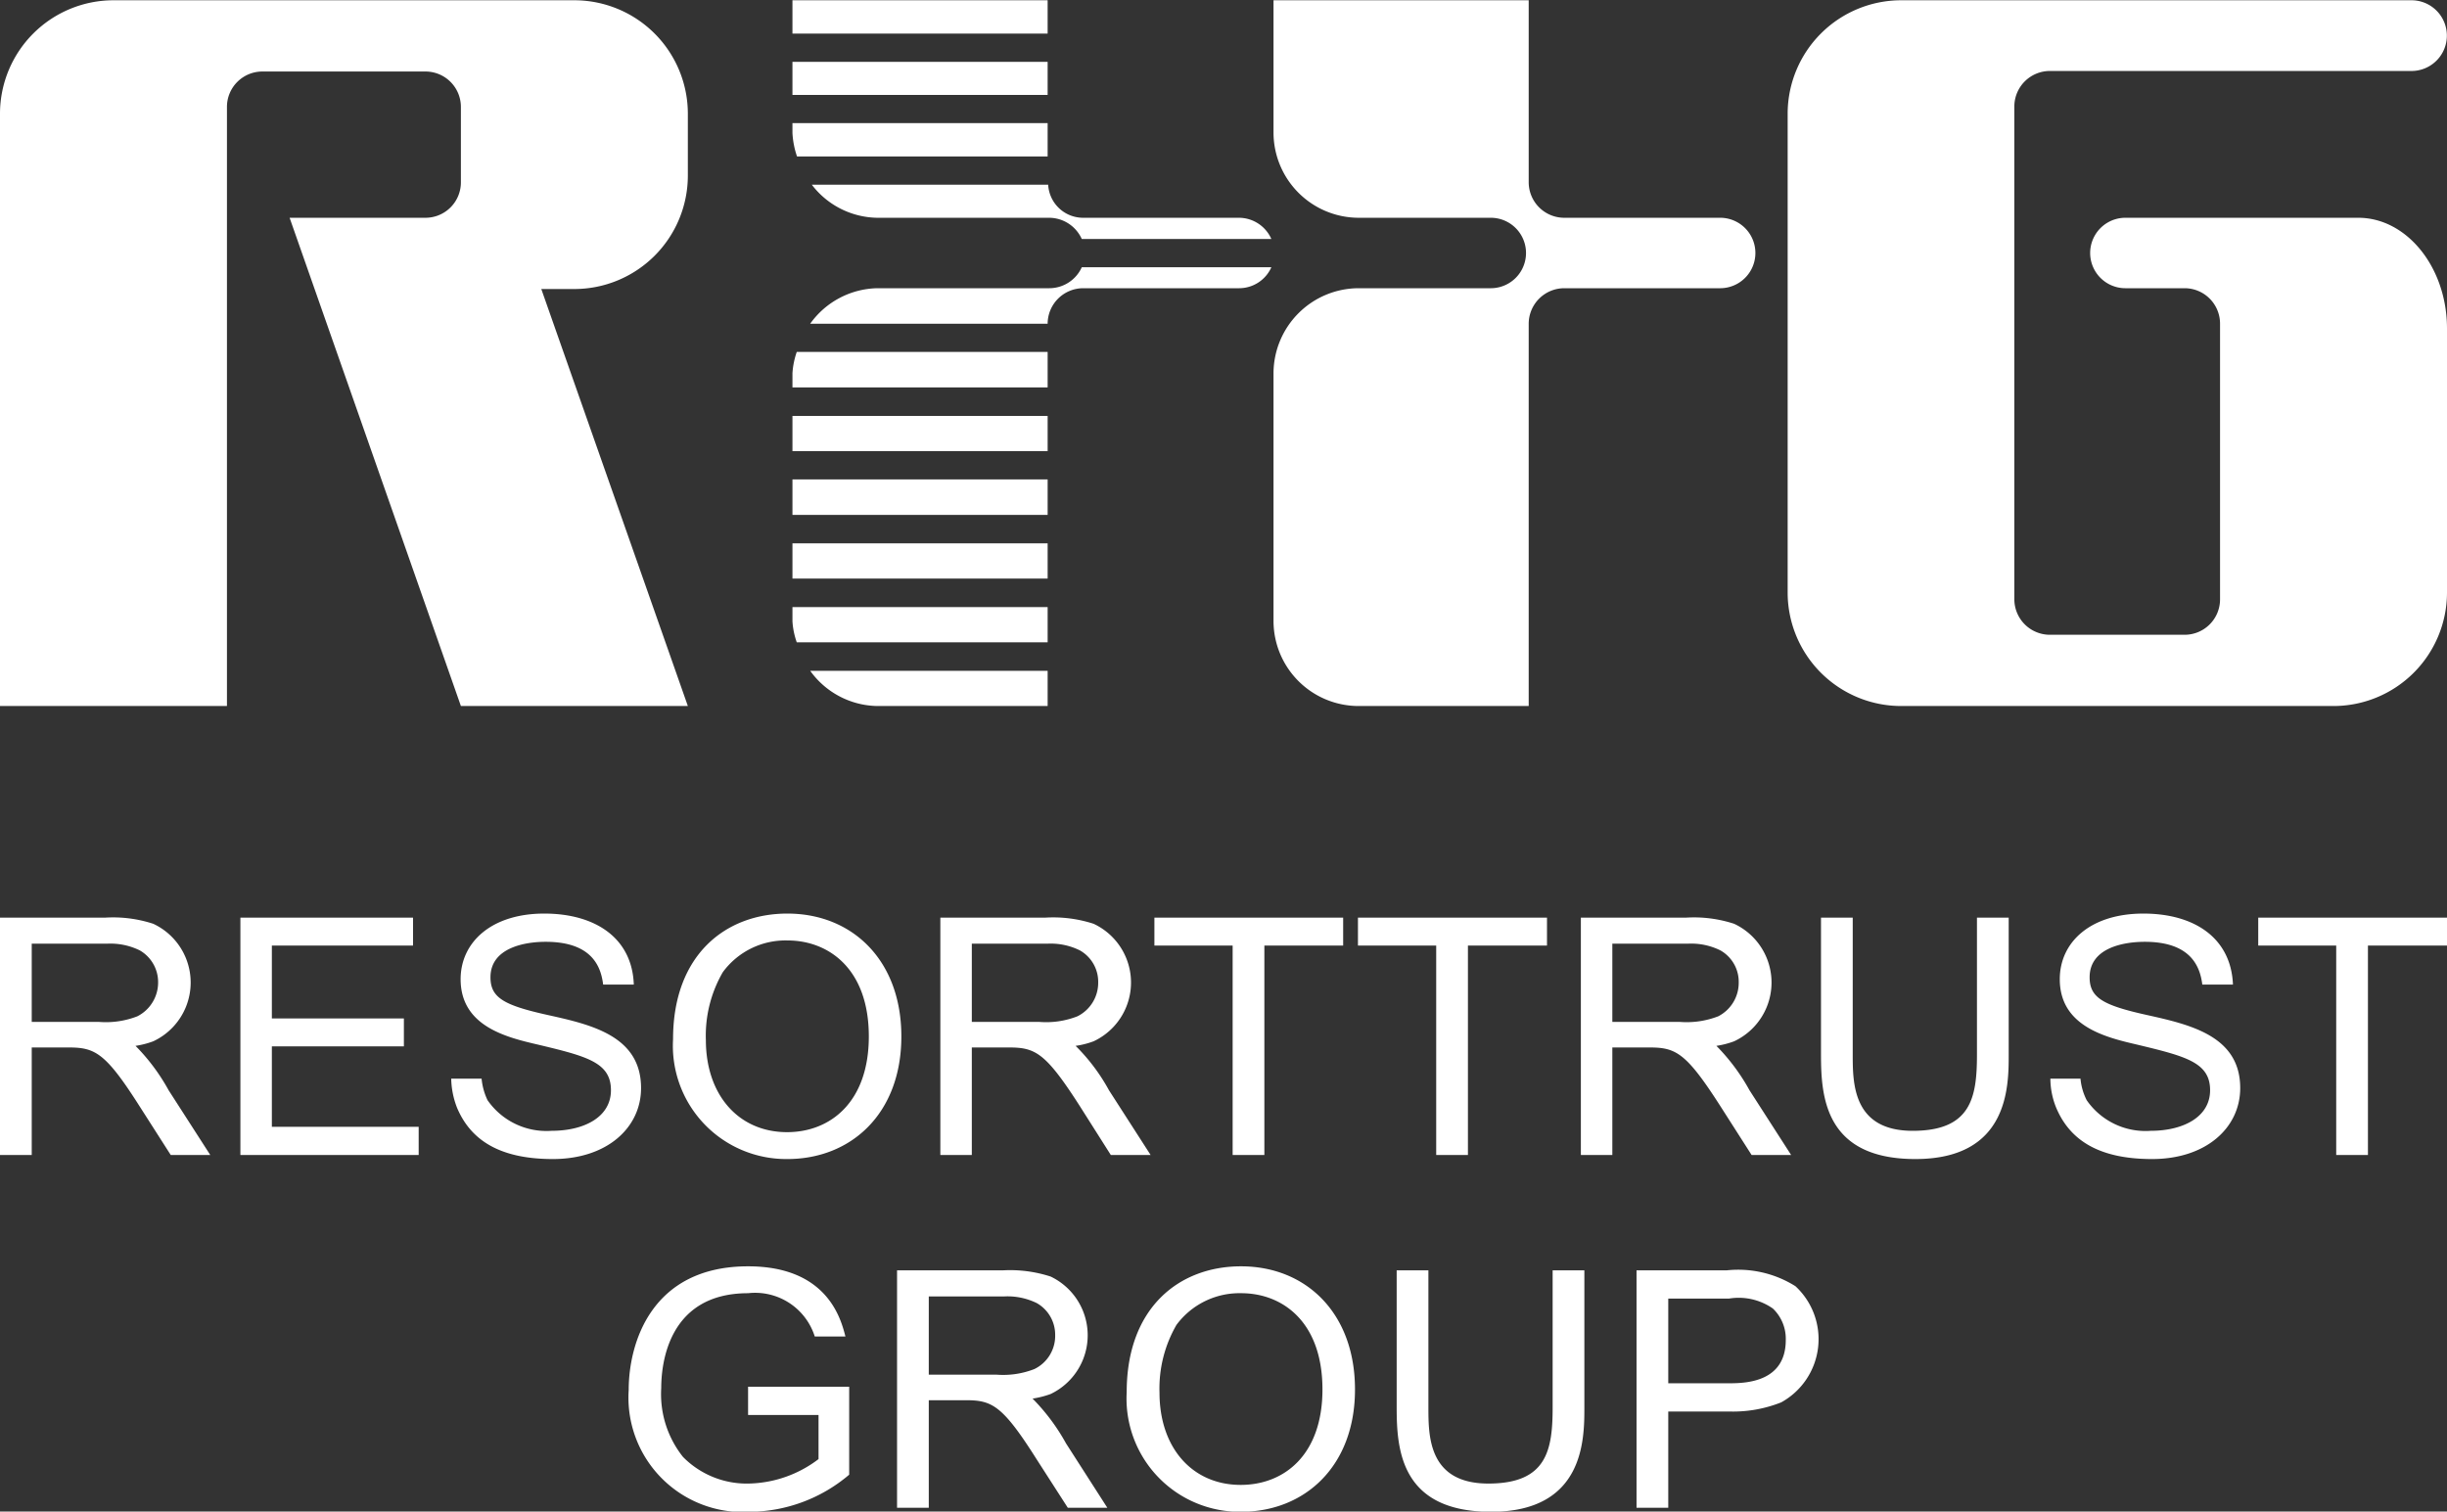
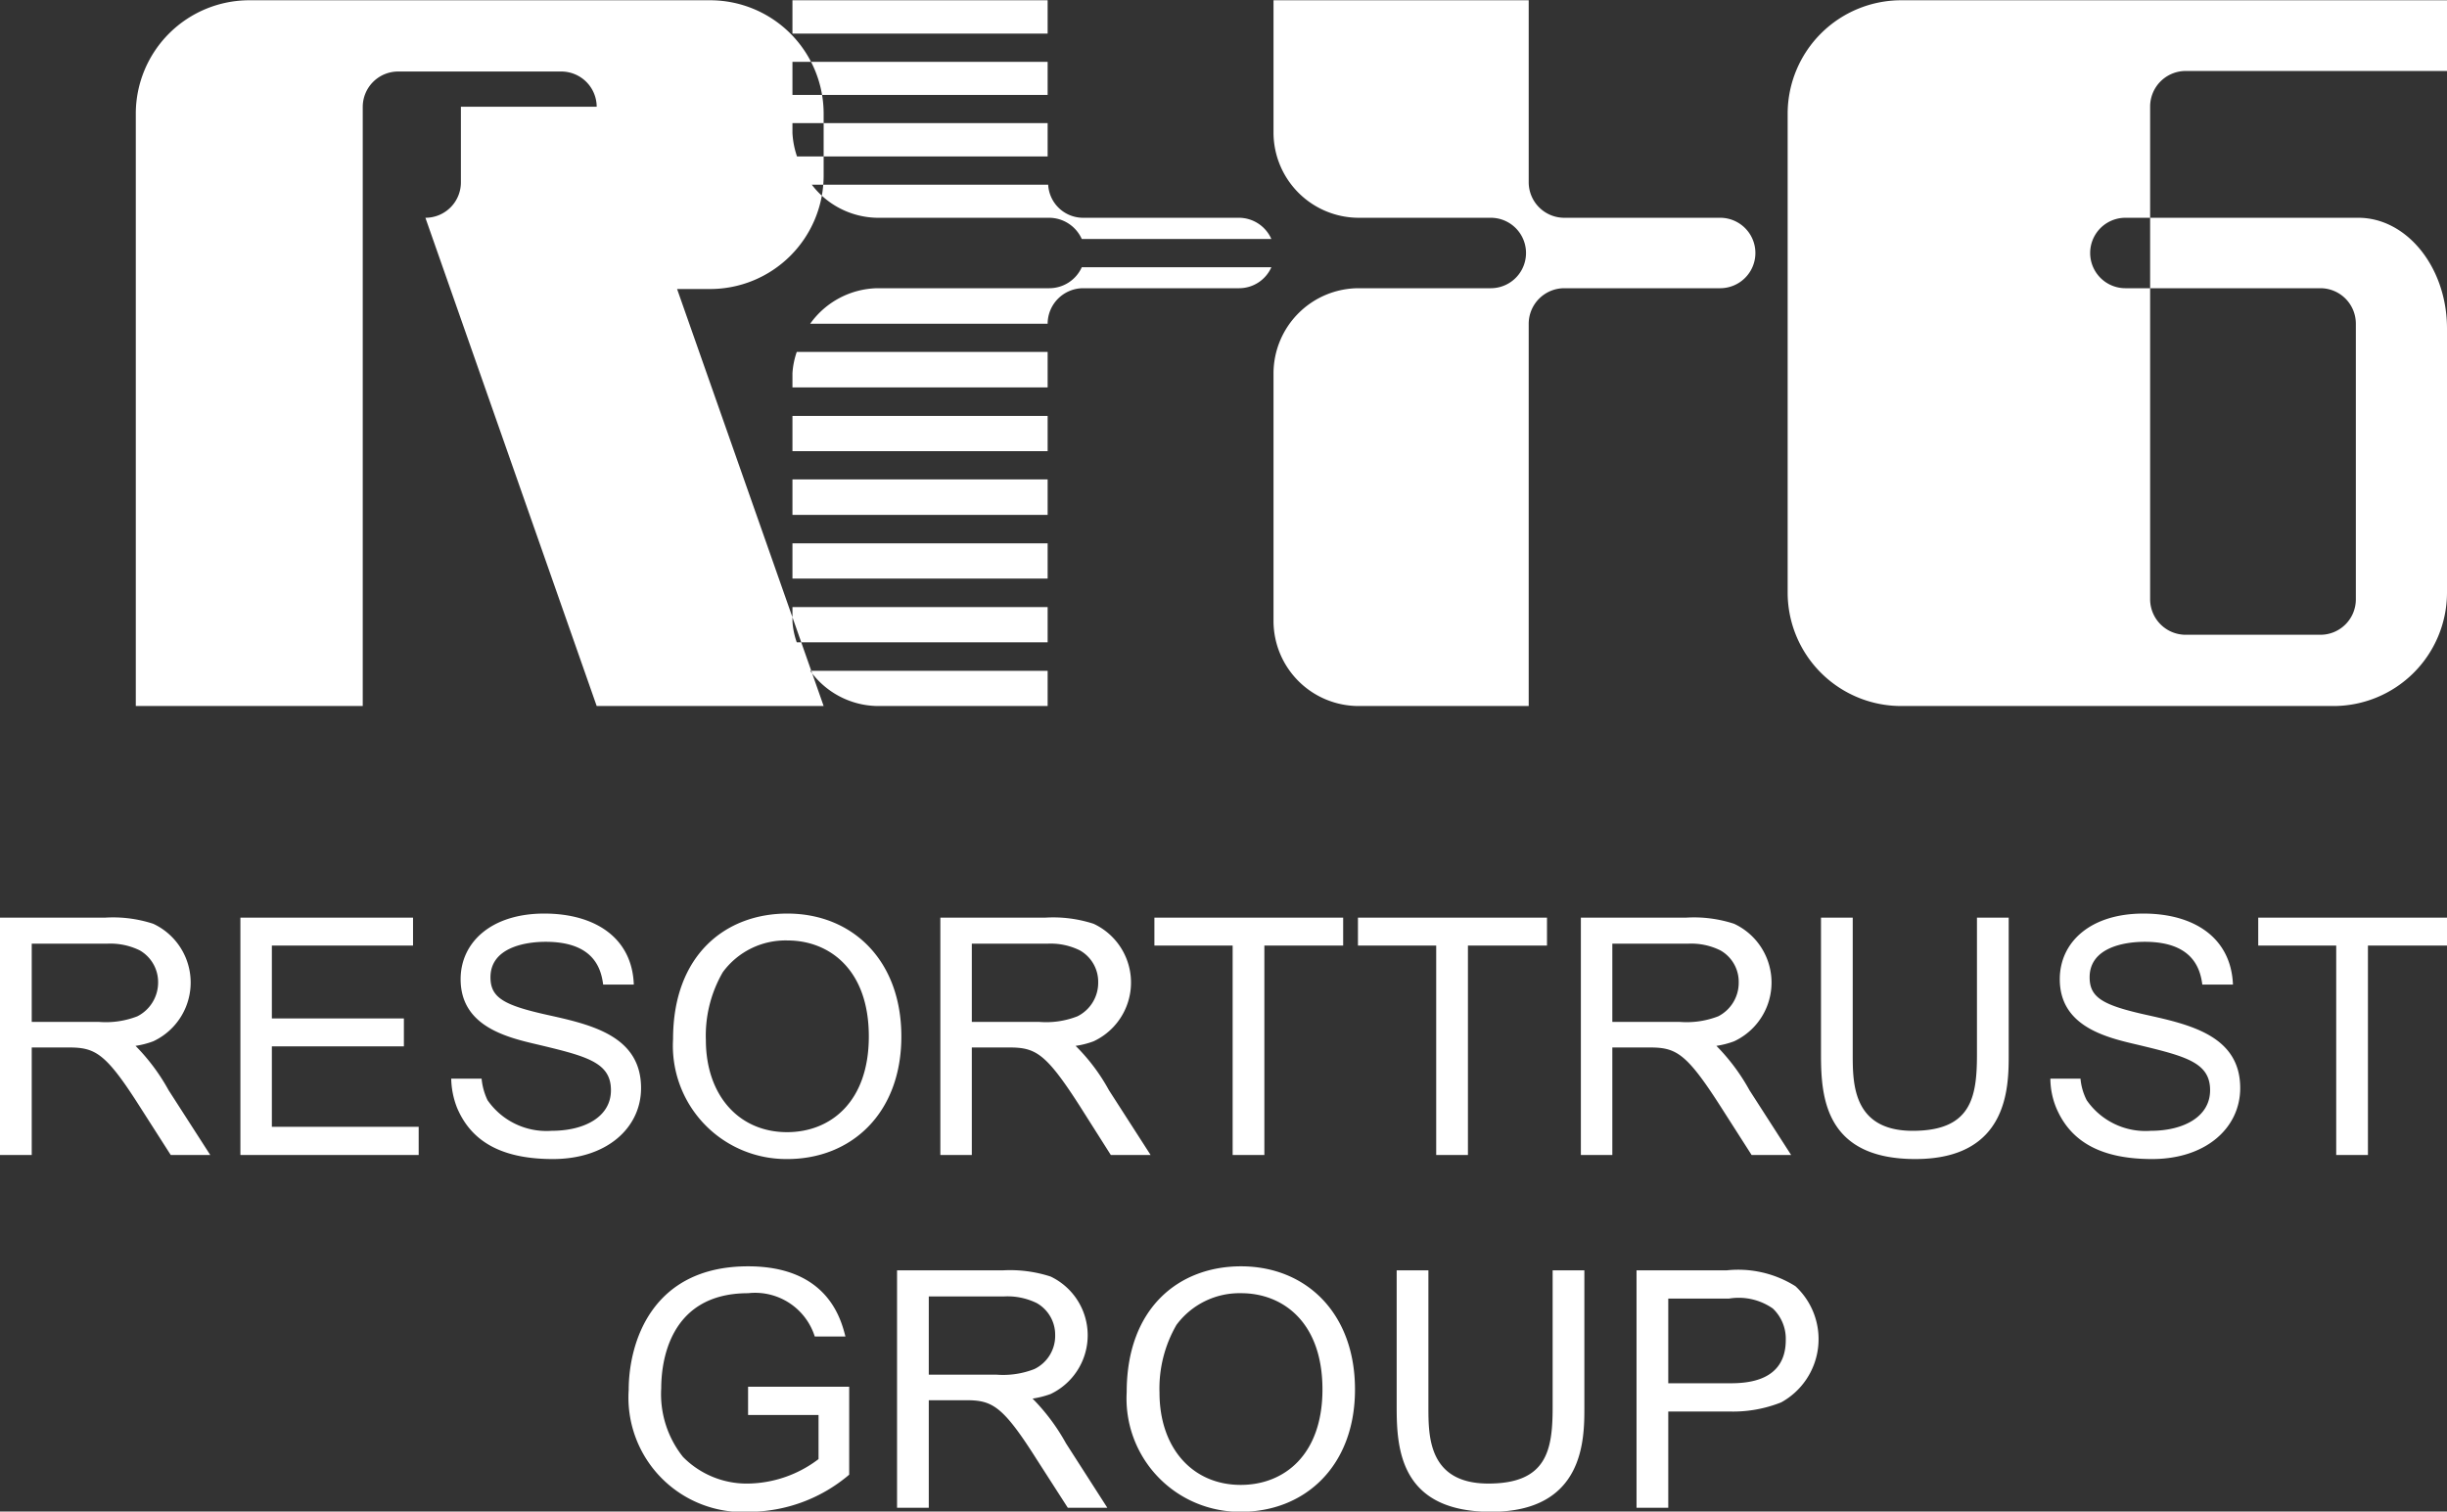
<svg xmlns="http://www.w3.org/2000/svg" width="91" height="56.22" viewBox="0 0 91 56.22">
  <rect x="0" y="0" width="91" height="56.22" fill="#333333" stroke="none" />
  <defs>
    <style>
      .cls-1 {
        fill: #fff;
        fill-rule: evenodd;
      }
    </style>
  </defs>
-   <path id="シェイプ_1040" data-name="シェイプ 1040" class="cls-1" d="M2553.46,4615.36h-9.49v0.37a3.2,3.2,0,0,0,.17.87h9.32v-1.24m-9.49-1.05h9.49v-1.23h-9.49v1.23Zm0-2.28h9.49v-1.24h-9.49v1.24Zm9.51,5.62h-8.79a3.117,3.117,0,0,0,2.44,1.23h7.65a1.3,1.3,0,0,1-1.3-1.23m-6.35,19.39h6.33v-1.31h-8.83a3.133,3.133,0,0,0,2.5,1.31m-3.16-3.15a2.846,2.846,0,0,0,.16.78h9.33v-1.31h-9.49v0.53m0-1.59h9.49v-1.31h-9.49v1.31Zm0-7.64v0.53h9.49v-1.32h-9.33a3,3,0,0,0-.16.79m0,5.27h9.49v-1.32h-9.49v1.32Zm0-2.37h9.49v-1.31h-9.49v1.31Zm10.81-6.06h-7.65a3.142,3.142,0,0,0-2.5,1.32h8.83a1.325,1.325,0,0,1,1.32-1.32m5.8-2.62h-7.06a1.337,1.337,0,0,1,1.21.79h7.05a1.322,1.322,0,0,0-1.2-.79m1.2,1.84h-7.05a1.328,1.328,0,0,1-1.21.78h7.06a1.313,1.313,0,0,0,1.2-.78m8.16,0.78h-4.91a3.173,3.173,0,0,0-3.17,3.15v9.24a3.167,3.167,0,0,0,3.17,3.15h6.32v-14.22a1.325,1.325,0,0,1,1.32-1.32h5.8a1.31,1.31,0,1,0,0-2.62h-5.8a1.323,1.323,0,0,1-1.32-1.31v-6.78h-9.49v4.94a3.173,3.173,0,0,0,3.17,3.15h4.91a1.31,1.31,0,1,1,0,2.62m-38.3-6.75v2.82a1.317,1.317,0,0,1-1.32,1.31h-5.05l6.37,18.16h8.44l-5.45-15.51h1.23a4.223,4.223,0,0,0,4.22-4.2v-2.34a4.223,4.223,0,0,0-4.22-4.2h-17.14a4.223,4.223,0,0,0-4.22,4.2v22.05h8.44v-22.29a1.317,1.317,0,0,1,1.32-1.31h6.06a1.317,1.317,0,0,1,1.32,1.31m61.9,6.75h2.2a1.319,1.319,0,0,1,1.32,1.32v10.26a1.317,1.317,0,0,1-1.32,1.31h-5.01a1.323,1.323,0,0,1-1.32-1.31v-18.35a1.323,1.323,0,0,1,1.32-1.31h13.45a1.315,1.315,0,1,0,0-2.63H2585.2a4.223,4.223,0,0,0-4.22,4.2v17.85a4.223,4.223,0,0,0,4.22,4.2h16.07a4.225,4.225,0,0,0,4.23-4.2V4623c0-2.27-1.49-4.12-3.3-4.12h-8.66a1.31,1.31,0,1,0,0,2.62m-70.1,23.41h6.42v1.04h-5.25v2.71h4.91v1.04h-4.91v2.99h5.46v1.05h-6.63v-8.83m17.31,4.55a4.708,4.708,0,0,1,.63-2.52,2.89,2.89,0,0,1,2.41-1.18c1.52,0,3.02,1.05,3.02,3.57,0,2.43-1.42,3.56-3.04,3.56-1.8,0-3.02-1.38-3.02-3.43m-1.22-.03a4.215,4.215,0,0,0,4.25,4.46c2.37,0,4.24-1.69,4.24-4.56,0-2.83-1.82-4.57-4.24-4.57C2541.48,4644.76,2539.53,4646.3,2539.53,4649.43Zm20.81-3.48h-2.91v-1.04h7.02v1.04h-2.93v7.79h-1.18v-7.79m7.57,0H2565v-1.04h7.03v1.04h-2.94v7.79h-1.18v-7.79m21.29-1.04v5.1c0,1.18,0,3.88-3.47,3.88-3.36,0-3.51-2.31-3.51-3.88v-5.1h1.18V4650c0,1.07,0,2.84,2.23,2.84,2.18,0,2.39-1.25,2.39-2.84v-5.09h1.18m12.18,1.04h-2.9v-1.04h7.02v1.04h-2.94v7.79h-1.18v-7.79m-66.52,2.58c-1.62-.36-2.12-0.64-2.12-1.4,0-1.1,1.28-1.32,2.05-1.32,1.75,0,2.06.95,2.14,1.59h1.14c-0.06-1.73-1.43-2.64-3.33-2.64-1.97,0-3.11,1.07-3.11,2.44,0,1.77,1.74,2.17,2.9,2.44,1.8,0.43,2.69.66,2.69,1.69,0,0.99-.98,1.51-2.21,1.51a2.668,2.668,0,0,1-2.38-1.14,2.362,2.362,0,0,1-.22-0.8h-1.13a3.115,3.115,0,0,0,.22,1.09c0.46,1.08,1.43,1.9,3.56,1.9,2.02,0,3.28-1.17,3.28-2.64,0-1.94-1.85-2.36-3.48-2.72m59.47,0c-1.62-.36-2.12-0.64-2.12-1.4,0-1.1,1.27-1.32,2.05-1.32,1.74,0,2.06.95,2.14,1.59h1.14c-0.07-1.73-1.43-2.64-3.33-2.64-1.98,0-3.11,1.07-3.11,2.44,0,1.77,1.74,2.17,2.9,2.44,1.79,0.43,2.69.66,2.69,1.69,0,0.99-.99,1.51-2.21,1.51a2.658,2.658,0,0,1-2.38-1.14,2.188,2.188,0,0,1-.23-0.8h-1.12a2.9,2.9,0,0,0,.22,1.09c0.46,1.08,1.43,1.9,3.56,1.9,2.02,0,3.28-1.17,3.28-2.64,0-1.94-1.86-2.36-3.48-2.72m-73.56,2.8a7.465,7.465,0,0,0-1.23-1.65,3.206,3.206,0,0,0,.66-0.17,2.412,2.412,0,0,0,0-4.37,4.8,4.8,0,0,0-1.77-.23h-3.93v8.83h1.18v-4h1.37c0.98,0,1.37.19,2.63,2.17l1.17,1.83h1.47l-1.55-2.41m-5.09-2.54v-2.91h2.8a2.477,2.477,0,0,1,1.22.25,1.361,1.361,0,0,1,.68,1.19,1.411,1.411,0,0,1-.77,1.26,3.234,3.234,0,0,1-1.42.21h-2.51Zm40.06,2.54a7.112,7.112,0,0,0-1.24-1.65,3.137,3.137,0,0,0,.67-0.17,2.412,2.412,0,0,0,0-4.37,4.85,4.85,0,0,0-1.78-.23h-3.92v8.83h1.17v-4h1.38c0.98,0,1.36.19,2.63,2.17l1.16,1.83h1.48l-1.55-2.41m-5.1-2.54v-2.91h2.81a2.438,2.438,0,0,1,1.21.25,1.341,1.341,0,0,1,.68,1.19,1.393,1.393,0,0,1-.77,1.26,3.19,3.19,0,0,1-1.41.21h-2.52Zm28.92,2.54a7.465,7.465,0,0,0-1.23-1.65,3.206,3.206,0,0,0,.66-0.17,2.412,2.412,0,0,0,0-4.37,4.8,4.8,0,0,0-1.77-.23h-3.93v8.83h1.17v-4h1.38c0.98,0,1.36.19,2.63,2.17l1.17,1.83h1.47l-1.55-2.41m-5.1-2.54v-2.91h2.81a2.438,2.438,0,0,1,1.21.25,1.341,1.341,0,0,1,.68,1.19,1.4,1.4,0,0,1-.76,1.26,3.256,3.256,0,0,1-1.42.21h-2.52Zm-16.84,13.79a4.726,4.726,0,0,1,.63-2.52,2.916,2.916,0,0,1,2.41-1.18c1.52,0,3.02,1.05,3.02,3.58,0,2.43-1.42,3.55-3.04,3.55-1.8,0-3.02-1.38-3.02-3.43m-1.22-.02a4.212,4.212,0,0,0,4.25,4.45c2.37,0,4.24-1.69,4.24-4.55,0-2.84-1.82-4.58-4.24-4.58C2558.35,4657.88,2556.4,4659.42,2556.4,4662.56Zm17.02-4.53v5.1c0,1.18,0,3.88-3.47,3.88-3.36,0-3.51-2.31-3.51-3.88v-5.1h1.18v5.09c0,1.08,0,2.84,2.23,2.84,2.18,0,2.39-1.25,2.39-2.84v-5.09h1.18m3.12,1.05h2.26a2.217,2.217,0,0,1,1.63.37,1.553,1.553,0,0,1,.48,1.17c0,1.55-1.45,1.61-2.09,1.61h-2.28v-3.15m-1.18,7.78h1.18v-3.58h2.26a4.846,4.846,0,0,0,1.94-.34,2.684,2.684,0,0,0,.53-4.32,4,4,0,0,0-2.56-.59h-3.35v8.83Zm-33.04-4.5v1.05h2.62v1.64a4.422,4.422,0,0,1-2.59.91,3.326,3.326,0,0,1-2.45-.99,3.746,3.746,0,0,1-.81-2.56c0-.87.24-3.53,3.23-3.53a2.327,2.327,0,0,1,2.48,1.61h1.14c-0.16-.62-0.65-2.61-3.62-2.61-3.6,0-4.44,2.86-4.44,4.6a4.257,4.257,0,0,0,4.53,4.53,5.774,5.774,0,0,0,3.67-1.38v-3.27h-3.76m11.82,2.1a7.546,7.546,0,0,0-1.24-1.66,3.469,3.469,0,0,0,.67-0.17,2.42,2.42,0,0,0,0-4.37,4.878,4.878,0,0,0-1.78-.23h-3.93v8.83h1.18v-4h1.38c0.97,0,1.36.19,2.62,2.18l1.17,1.82h1.47l-1.54-2.4m-5.1-2.55V4659h2.8a2.477,2.477,0,0,1,1.22.25,1.353,1.353,0,0,1,.68,1.19,1.371,1.371,0,0,1-.77,1.26,3.19,3.19,0,0,1-1.41.21h-2.52Z" transform="translate(-2514.5 -4610.78)" />
+   <path id="シェイプ_1040" data-name="シェイプ 1040" class="cls-1" d="M2553.46,4615.36h-9.49v0.37a3.2,3.2,0,0,0,.17.87h9.32v-1.24m-9.49-1.05h9.49v-1.23h-9.49v1.23Zm0-2.28h9.49v-1.24h-9.49v1.24Zm9.51,5.62h-8.79a3.117,3.117,0,0,0,2.44,1.23h7.65a1.3,1.3,0,0,1-1.3-1.23m-6.35,19.39h6.33v-1.31h-8.83a3.133,3.133,0,0,0,2.5,1.31m-3.16-3.15a2.846,2.846,0,0,0,.16.78h9.33v-1.31h-9.49v0.53m0-1.59h9.49v-1.31h-9.49v1.31Zm0-7.64v0.53h9.49v-1.32h-9.33a3,3,0,0,0-.16.79m0,5.27h9.49v-1.32h-9.49v1.32Zm0-2.37h9.49v-1.31h-9.49v1.31Zm10.81-6.06h-7.65a3.142,3.142,0,0,0-2.5,1.32h8.83a1.325,1.325,0,0,1,1.32-1.32m5.8-2.62h-7.06a1.337,1.337,0,0,1,1.21.79h7.05a1.322,1.322,0,0,0-1.2-.79m1.2,1.84h-7.05a1.328,1.328,0,0,1-1.21.78h7.06a1.313,1.313,0,0,0,1.2-.78m8.16,0.78h-4.91a3.173,3.173,0,0,0-3.17,3.15v9.24a3.167,3.167,0,0,0,3.17,3.15h6.32v-14.22a1.325,1.325,0,0,1,1.32-1.32h5.8a1.31,1.31,0,1,0,0-2.62h-5.8a1.323,1.323,0,0,1-1.32-1.31v-6.78h-9.49v4.94a3.173,3.173,0,0,0,3.17,3.15h4.91a1.31,1.31,0,1,1,0,2.62m-38.3-6.75v2.82a1.317,1.317,0,0,1-1.32,1.31l6.37,18.16h8.44l-5.45-15.51h1.23a4.223,4.223,0,0,0,4.22-4.2v-2.34a4.223,4.223,0,0,0-4.22-4.2h-17.14a4.223,4.223,0,0,0-4.22,4.2v22.05h8.44v-22.29a1.317,1.317,0,0,1,1.32-1.31h6.06a1.317,1.317,0,0,1,1.32,1.31m61.9,6.75h2.2a1.319,1.319,0,0,1,1.32,1.32v10.26a1.317,1.317,0,0,1-1.32,1.31h-5.01a1.323,1.323,0,0,1-1.32-1.31v-18.35a1.323,1.323,0,0,1,1.32-1.31h13.45a1.315,1.315,0,1,0,0-2.63H2585.2a4.223,4.223,0,0,0-4.22,4.2v17.85a4.223,4.223,0,0,0,4.22,4.2h16.07a4.225,4.225,0,0,0,4.23-4.2V4623c0-2.27-1.49-4.12-3.3-4.12h-8.66a1.31,1.31,0,1,0,0,2.62m-70.1,23.41h6.42v1.04h-5.25v2.71h4.91v1.04h-4.91v2.99h5.46v1.05h-6.63v-8.83m17.31,4.55a4.708,4.708,0,0,1,.63-2.52,2.89,2.89,0,0,1,2.41-1.18c1.52,0,3.02,1.05,3.02,3.57,0,2.43-1.42,3.56-3.04,3.56-1.8,0-3.02-1.38-3.02-3.43m-1.22-.03a4.215,4.215,0,0,0,4.25,4.46c2.37,0,4.24-1.69,4.24-4.56,0-2.83-1.82-4.57-4.24-4.57C2541.48,4644.76,2539.53,4646.3,2539.53,4649.43Zm20.81-3.48h-2.91v-1.04h7.02v1.04h-2.93v7.79h-1.18v-7.79m7.57,0H2565v-1.04h7.03v1.04h-2.94v7.79h-1.18v-7.79m21.29-1.04v5.1c0,1.18,0,3.88-3.47,3.88-3.36,0-3.51-2.31-3.51-3.88v-5.1h1.18V4650c0,1.07,0,2.84,2.23,2.84,2.18,0,2.39-1.25,2.39-2.84v-5.09h1.18m12.18,1.04h-2.9v-1.04h7.02v1.04h-2.94v7.79h-1.18v-7.79m-66.52,2.58c-1.62-.36-2.12-0.64-2.12-1.4,0-1.1,1.28-1.32,2.05-1.32,1.75,0,2.06.95,2.14,1.59h1.14c-0.06-1.73-1.43-2.64-3.33-2.64-1.97,0-3.11,1.07-3.11,2.44,0,1.77,1.74,2.17,2.9,2.44,1.8,0.43,2.69.66,2.69,1.69,0,0.99-.98,1.51-2.21,1.51a2.668,2.668,0,0,1-2.38-1.14,2.362,2.362,0,0,1-.22-0.8h-1.13a3.115,3.115,0,0,0,.22,1.09c0.46,1.08,1.43,1.9,3.56,1.9,2.02,0,3.28-1.17,3.28-2.64,0-1.94-1.85-2.36-3.48-2.72m59.47,0c-1.62-.36-2.12-0.64-2.12-1.4,0-1.1,1.27-1.32,2.05-1.32,1.74,0,2.06.95,2.14,1.59h1.14c-0.07-1.73-1.43-2.64-3.33-2.64-1.98,0-3.11,1.07-3.11,2.44,0,1.77,1.74,2.17,2.9,2.44,1.79,0.43,2.69.66,2.69,1.69,0,0.99-.99,1.51-2.21,1.51a2.658,2.658,0,0,1-2.38-1.14,2.188,2.188,0,0,1-.23-0.8h-1.12a2.9,2.9,0,0,0,.22,1.09c0.46,1.08,1.43,1.9,3.56,1.9,2.02,0,3.28-1.17,3.28-2.64,0-1.94-1.86-2.36-3.48-2.72m-73.56,2.8a7.465,7.465,0,0,0-1.23-1.65,3.206,3.206,0,0,0,.66-0.17,2.412,2.412,0,0,0,0-4.37,4.8,4.8,0,0,0-1.77-.23h-3.93v8.83h1.18v-4h1.37c0.98,0,1.37.19,2.63,2.17l1.17,1.83h1.47l-1.55-2.41m-5.09-2.54v-2.91h2.8a2.477,2.477,0,0,1,1.22.25,1.361,1.361,0,0,1,.68,1.19,1.411,1.411,0,0,1-.77,1.26,3.234,3.234,0,0,1-1.42.21h-2.51Zm40.06,2.54a7.112,7.112,0,0,0-1.24-1.65,3.137,3.137,0,0,0,.67-0.17,2.412,2.412,0,0,0,0-4.37,4.85,4.85,0,0,0-1.78-.23h-3.92v8.83h1.17v-4h1.38c0.98,0,1.36.19,2.63,2.17l1.16,1.83h1.48l-1.55-2.41m-5.1-2.54v-2.91h2.81a2.438,2.438,0,0,1,1.21.25,1.341,1.341,0,0,1,.68,1.19,1.393,1.393,0,0,1-.77,1.26,3.19,3.19,0,0,1-1.41.21h-2.52Zm28.92,2.54a7.465,7.465,0,0,0-1.23-1.65,3.206,3.206,0,0,0,.66-0.17,2.412,2.412,0,0,0,0-4.37,4.8,4.8,0,0,0-1.77-.23h-3.93v8.83h1.17v-4h1.38c0.98,0,1.36.19,2.63,2.17l1.17,1.83h1.47l-1.55-2.41m-5.1-2.54v-2.91h2.81a2.438,2.438,0,0,1,1.21.25,1.341,1.341,0,0,1,.68,1.19,1.4,1.4,0,0,1-.76,1.26,3.256,3.256,0,0,1-1.42.21h-2.52Zm-16.84,13.79a4.726,4.726,0,0,1,.63-2.52,2.916,2.916,0,0,1,2.41-1.18c1.52,0,3.02,1.05,3.02,3.58,0,2.43-1.42,3.55-3.04,3.55-1.8,0-3.02-1.38-3.02-3.43m-1.22-.02a4.212,4.212,0,0,0,4.25,4.45c2.37,0,4.24-1.69,4.24-4.55,0-2.84-1.82-4.58-4.24-4.58C2558.35,4657.88,2556.4,4659.42,2556.4,4662.56Zm17.02-4.53v5.1c0,1.18,0,3.88-3.47,3.88-3.36,0-3.51-2.31-3.51-3.88v-5.1h1.18v5.09c0,1.08,0,2.84,2.23,2.84,2.18,0,2.39-1.25,2.39-2.84v-5.09h1.18m3.12,1.05h2.26a2.217,2.217,0,0,1,1.63.37,1.553,1.553,0,0,1,.48,1.17c0,1.55-1.45,1.61-2.09,1.61h-2.28v-3.15m-1.18,7.78h1.18v-3.58h2.26a4.846,4.846,0,0,0,1.94-.34,2.684,2.684,0,0,0,.53-4.32,4,4,0,0,0-2.56-.59h-3.35v8.83Zm-33.04-4.5v1.05h2.62v1.64a4.422,4.422,0,0,1-2.59.91,3.326,3.326,0,0,1-2.45-.99,3.746,3.746,0,0,1-.81-2.56c0-.87.24-3.53,3.23-3.53a2.327,2.327,0,0,1,2.48,1.61h1.14c-0.16-.62-0.65-2.61-3.62-2.61-3.6,0-4.44,2.86-4.44,4.6a4.257,4.257,0,0,0,4.53,4.53,5.774,5.774,0,0,0,3.67-1.38v-3.27h-3.76m11.82,2.1a7.546,7.546,0,0,0-1.24-1.66,3.469,3.469,0,0,0,.67-0.17,2.42,2.42,0,0,0,0-4.37,4.878,4.878,0,0,0-1.78-.23h-3.93v8.83h1.18v-4h1.38c0.97,0,1.36.19,2.62,2.18l1.17,1.82h1.47l-1.54-2.4m-5.1-2.55V4659h2.8a2.477,2.477,0,0,1,1.22.25,1.353,1.353,0,0,1,.68,1.19,1.371,1.371,0,0,1-.77,1.26,3.19,3.19,0,0,1-1.41.21h-2.52Z" transform="translate(-2514.5 -4610.78)" />
</svg>